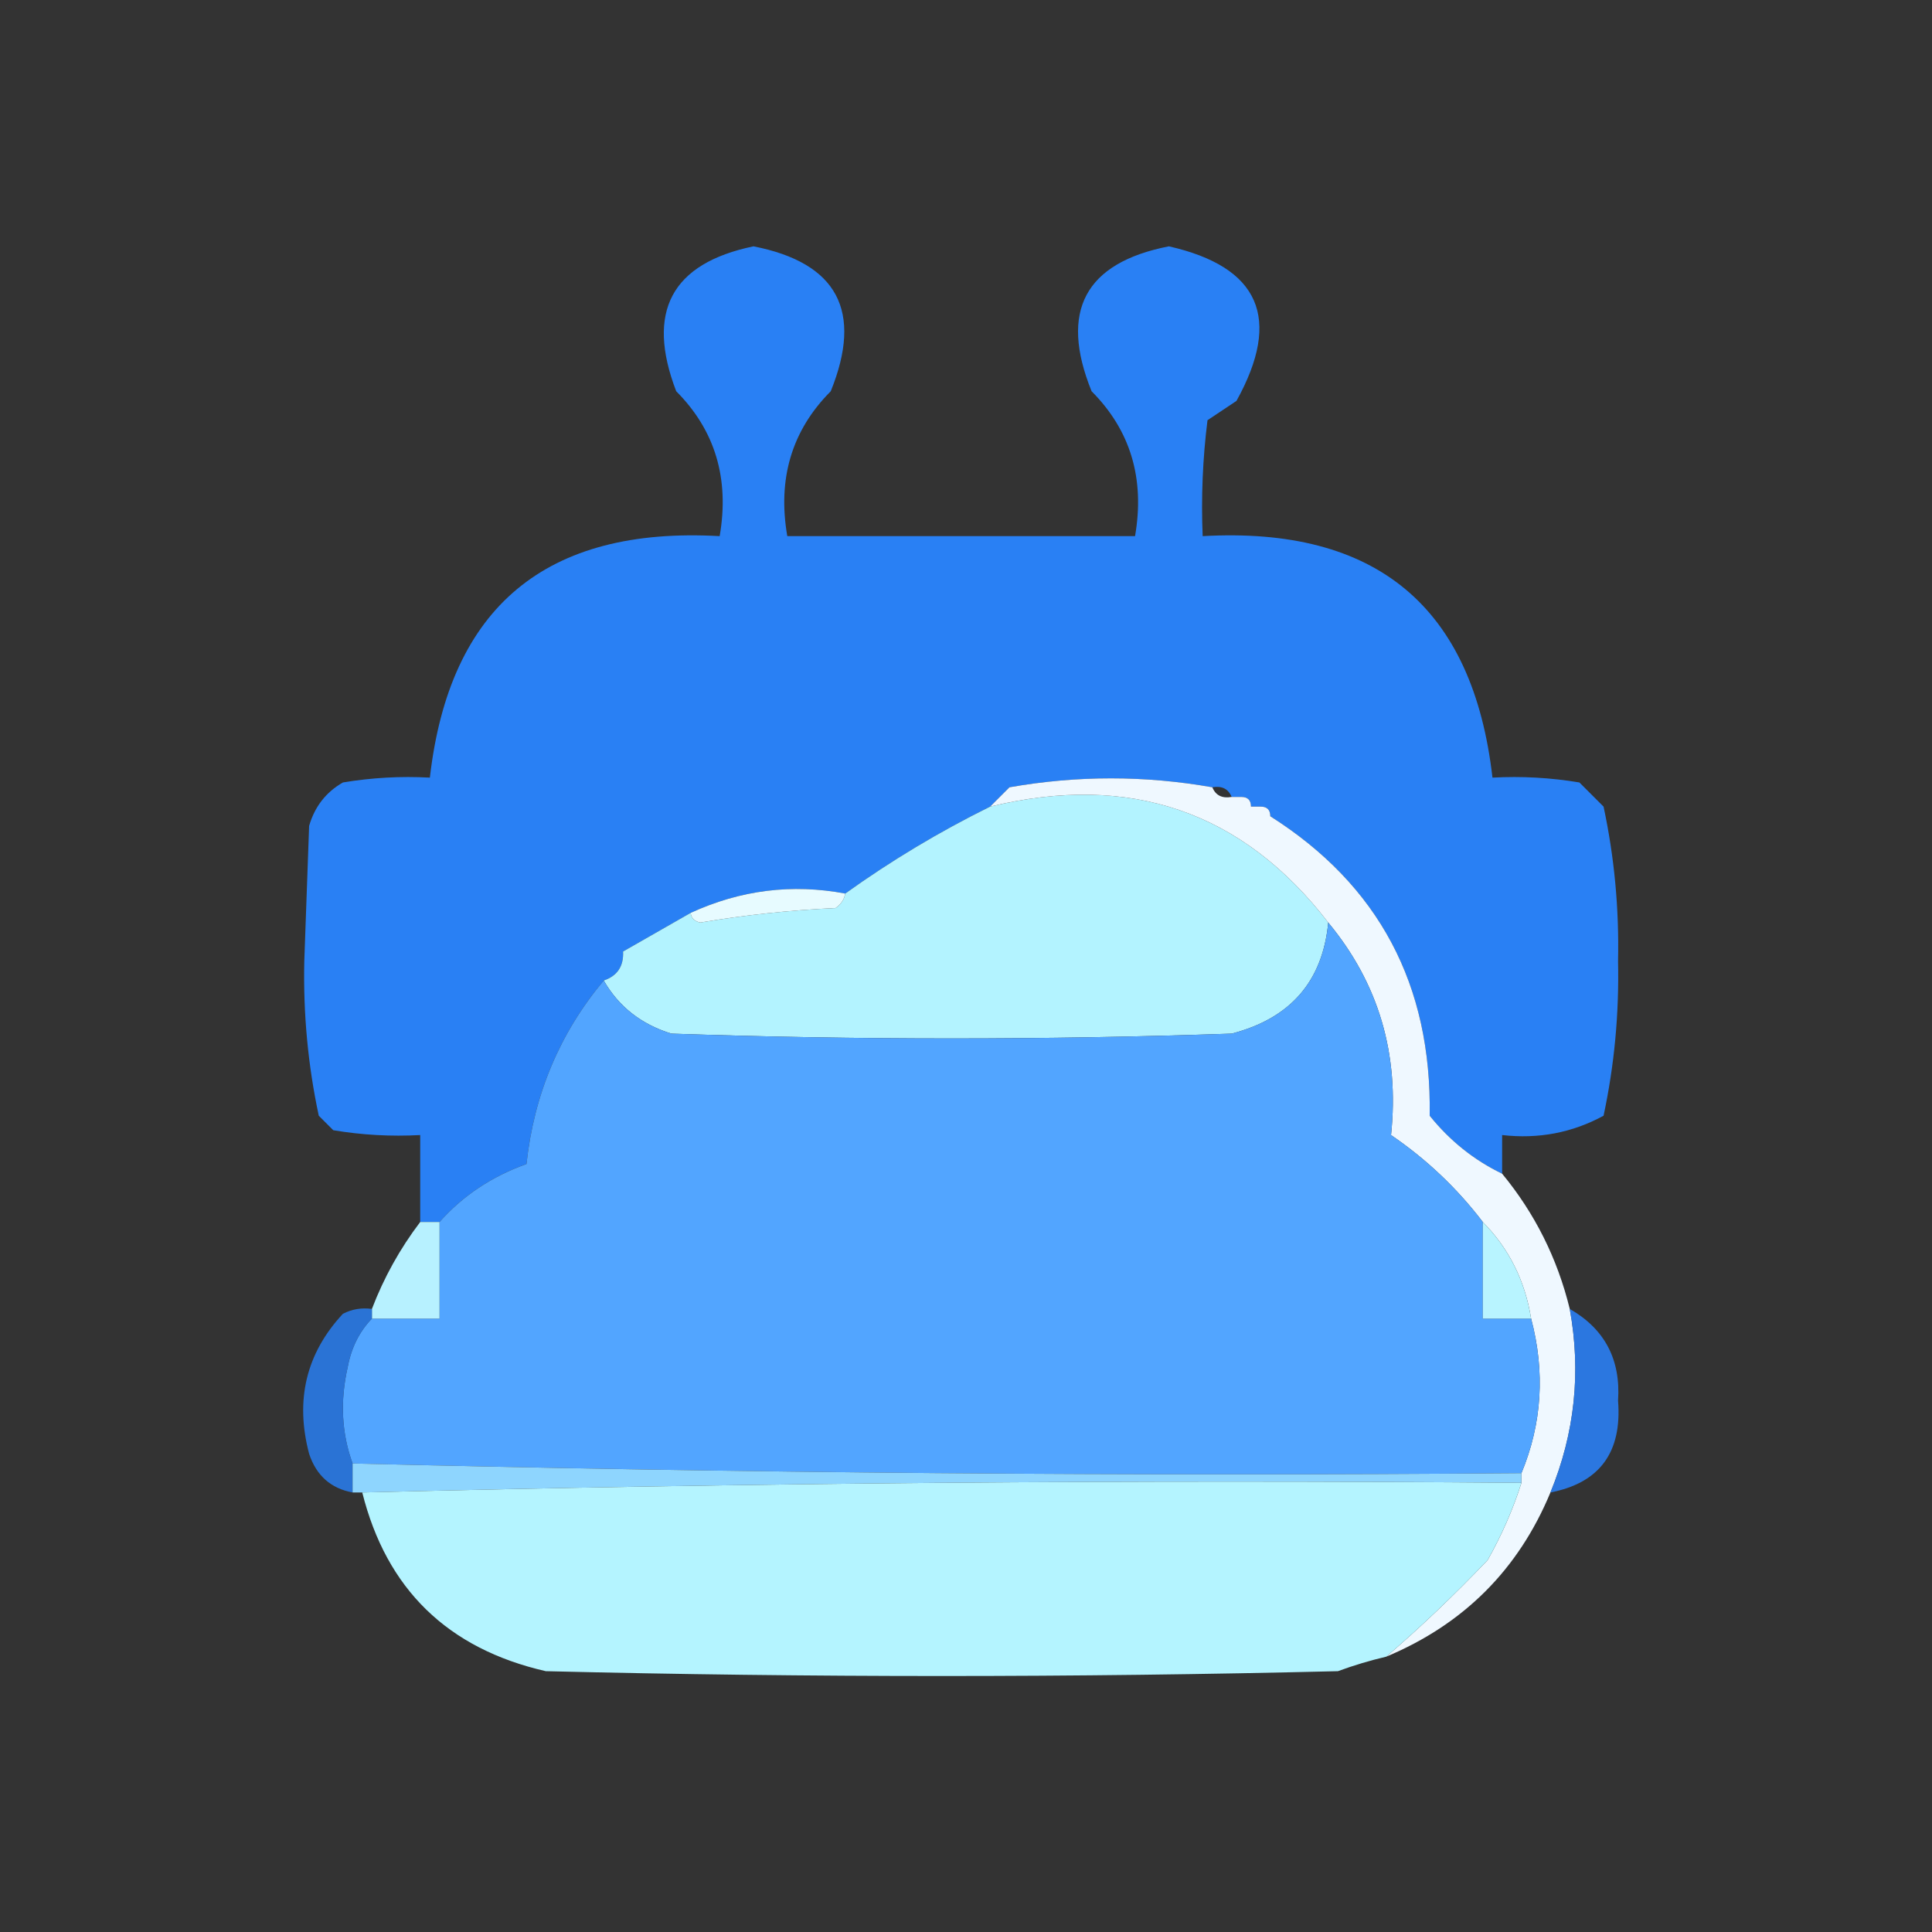
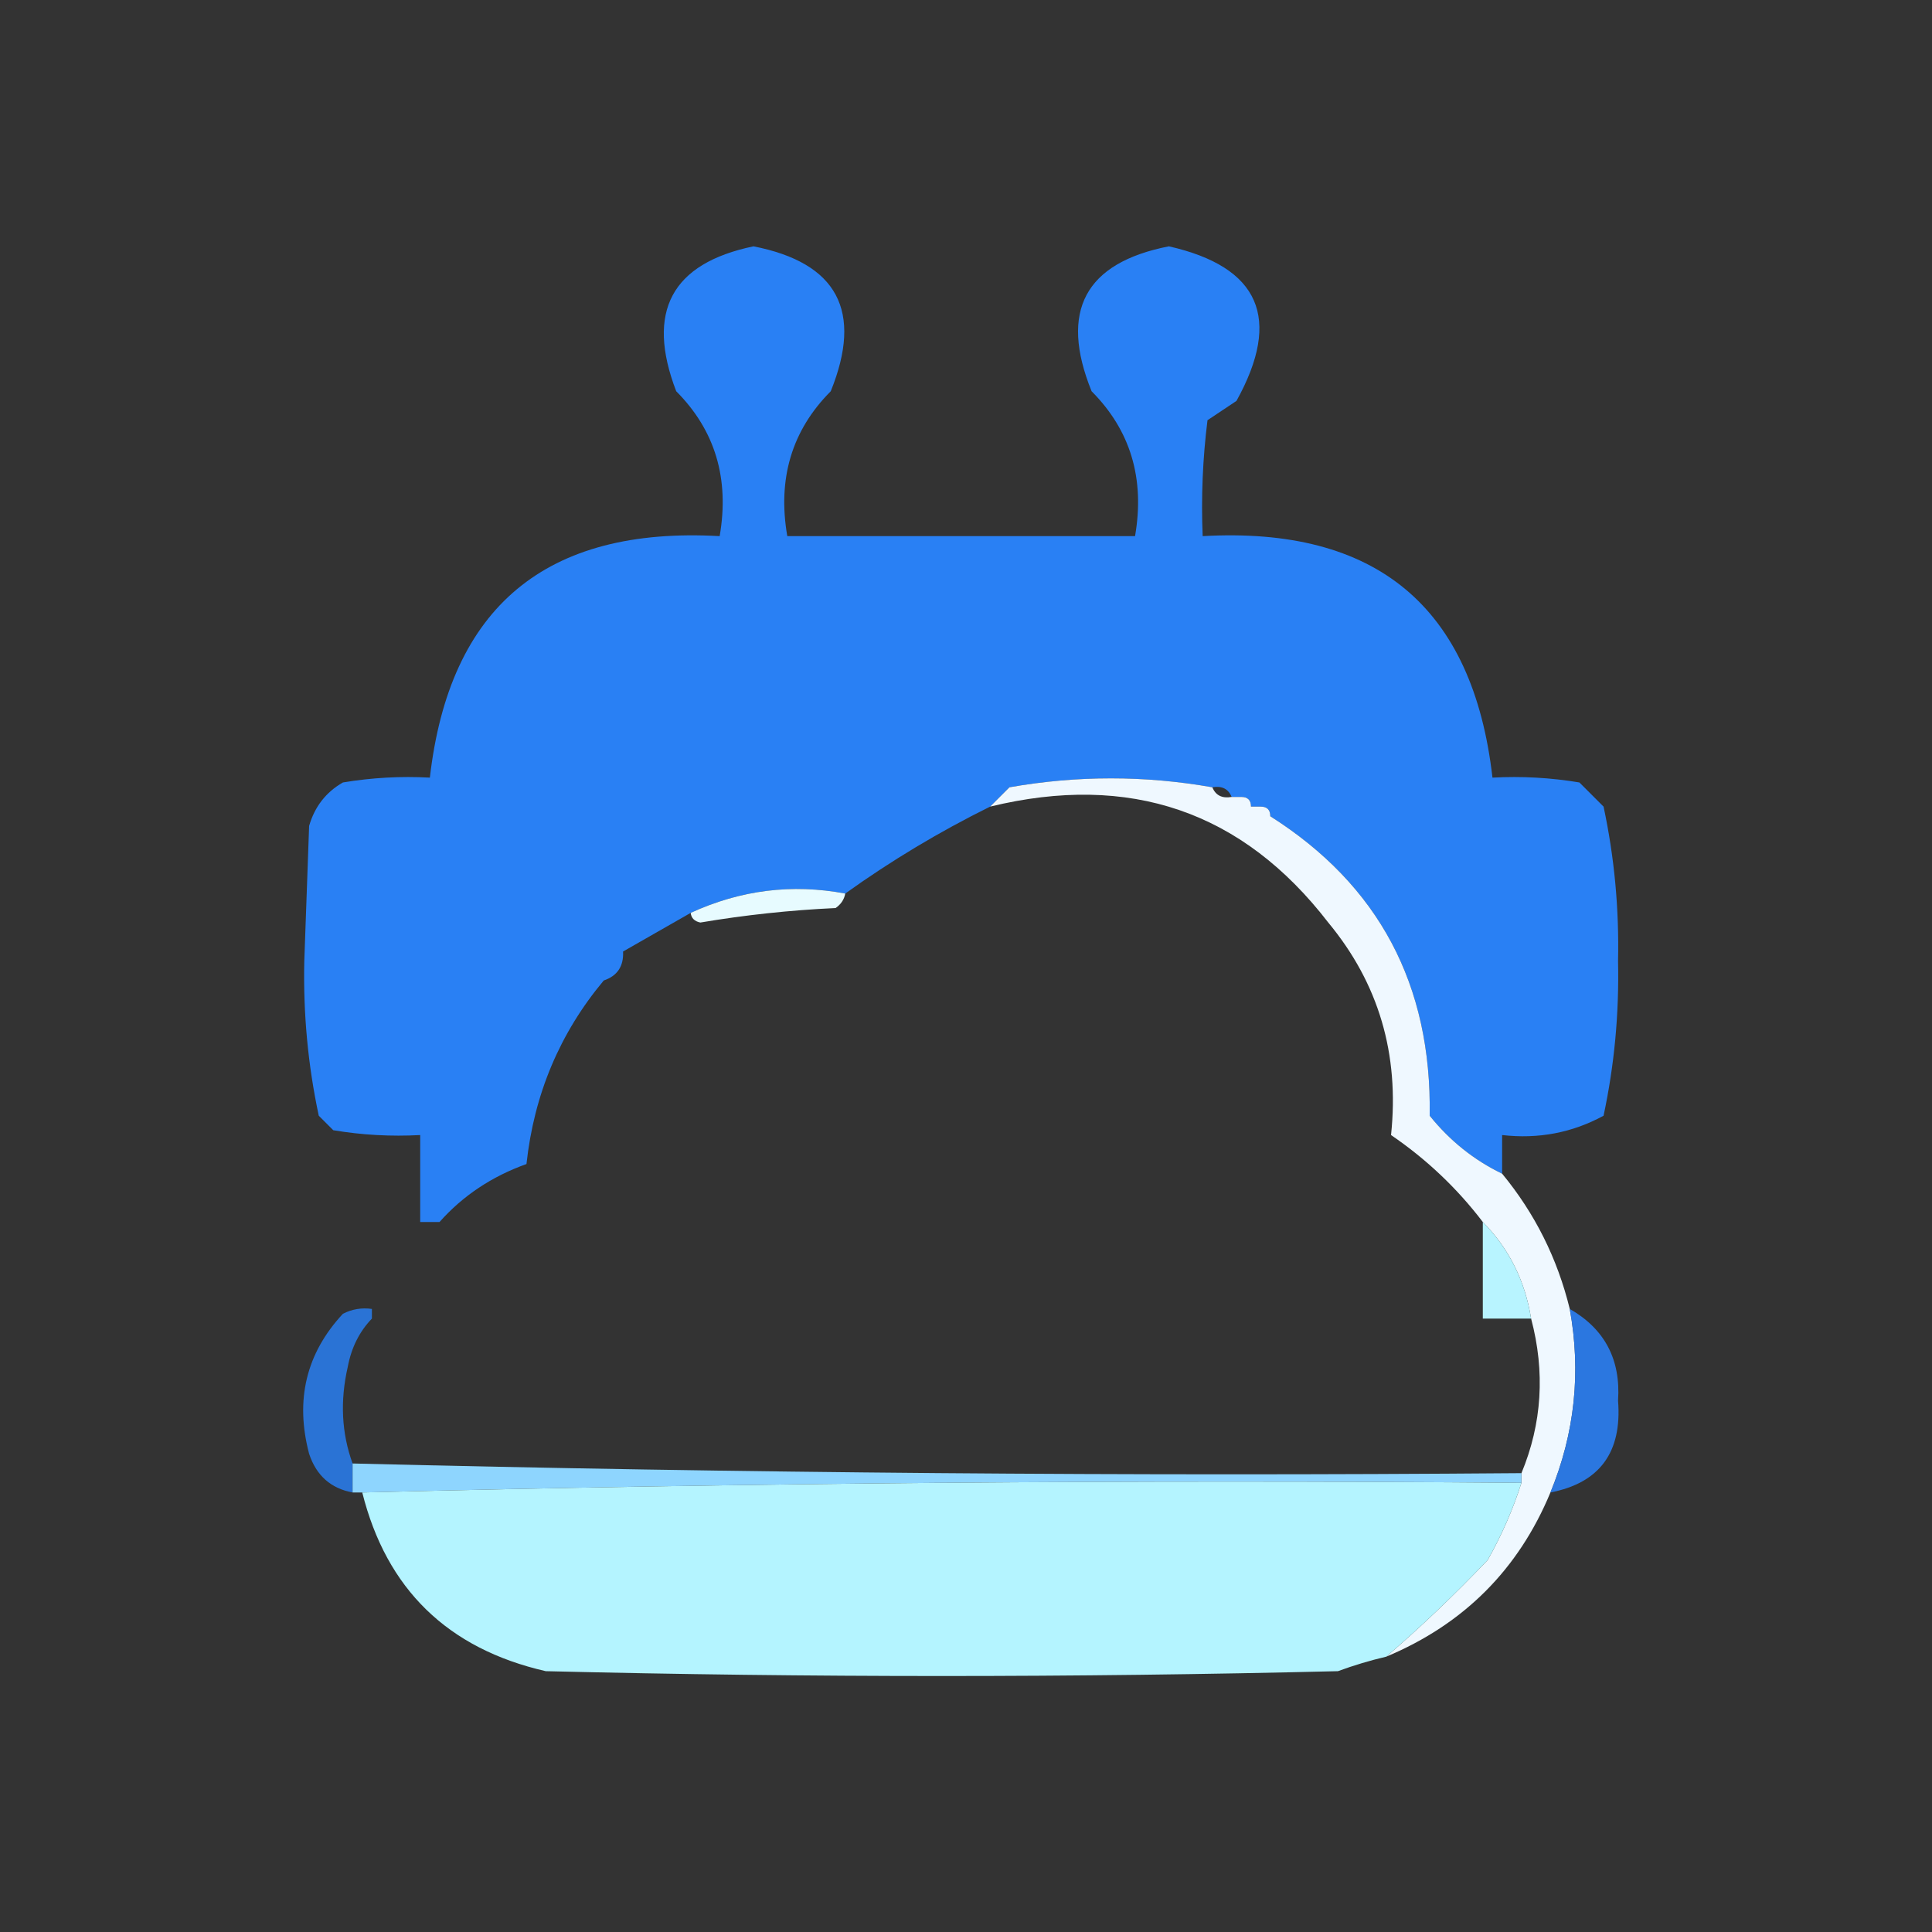
<svg xmlns="http://www.w3.org/2000/svg" version="1.1" width="200px" height="200px" style="shape-rendering:geometricPrecision; text-rendering:geometricPrecision; image-rendering:optimizeQuality; fill-rule:evenodd; clip-rule:evenodd">
  <rect width="100%" height="100%" fill="#333333" stroke="none" />
  <g>
    <path style="opacity:0.96" fill="#2983fc" d="M 155.5,121.5 C 152.586,120.094 150.086,118.094 148,115.5C 148.224,101.945 142.724,91.612 131.5,84.5C 131.5,83.833 131.167,83.5 130.5,83.5C 130.167,83.5 129.833,83.5 129.5,83.5C 129.5,82.833 129.167,82.5 128.5,82.5C 128.167,82.5 127.833,82.5 127.5,82.5C 127.158,81.662 126.492,81.328 125.5,81.5C 118.513,80.267 111.513,80.267 104.5,81.5C 93.162,81.334 81.828,81.5 70.5,82C 64.051,85.844 62.051,91.344 64.5,98.5C 64.573,100.027 63.906,101.027 62.5,101.5C 57.953,106.94 55.286,113.274 54.5,120.5C 50.917,121.78 47.917,123.78 45.5,126.5C 44.833,126.5 44.167,126.5 43.5,126.5C 43.5,123.5 43.5,120.5 43.5,117.5C 40.482,117.665 37.482,117.498 34.5,117C 34,116.5 33.5,116 33,115.5C 31.882,110.274 31.382,104.941 31.5,99.5C 31.667,94.833 31.833,90.167 32,85.5C 32.574,83.508 33.741,82.008 35.5,81C 38.482,80.502 41.482,80.335 44.5,80.5C 46.525,62.821 56.525,54.488 74.5,55.5C 75.529,49.544 74.029,44.544 70,40.5C 66.844,32.267 69.51,27.267 78,25.5C 86.687,27.205 89.354,32.205 86,40.5C 81.971,44.544 80.471,49.544 81.5,55.5C 93.5,55.5 105.5,55.5 117.5,55.5C 118.529,49.544 117.029,44.544 113,40.5C 109.646,32.205 112.313,27.205 121,25.5C 130.395,27.629 132.728,32.962 128,41.5C 127,42.167 126,42.833 125,43.5C 124.501,47.486 124.334,51.486 124.5,55.5C 142.475,54.488 152.475,62.821 154.5,80.5C 157.518,80.335 160.518,80.502 163.5,81C 164.333,81.833 165.167,82.667 166,83.5C 167.118,88.726 167.618,94.059 167.5,99.5C 167.618,104.941 167.118,110.274 166,115.5C 162.757,117.263 159.257,117.929 155.5,117.5C 155.5,118.833 155.5,120.167 155.5,121.5 Z M 104.5,81.5 C 103.833,82.167 103.167,82.833 102.5,83.5C 97.238,86.102 92.238,89.102 87.5,92.5C 81.992,91.466 76.659,92.132 71.5,94.5C 69.167,95.833 66.833,97.167 64.5,98.5C 62.051,91.344 64.051,85.844 70.5,82C 81.828,81.5 93.162,81.334 104.5,81.5 Z" />
  </g>
  <g>
-     <path style="opacity:1" fill="#b3f3ff" d="M 137.5,95.5 C 136.919,101.59 133.586,105.423 127.5,107C 108.167,107.667 88.833,107.667 69.5,107C 66.379,106.033 64.046,104.2 62.5,101.5C 63.906,101.027 64.573,100.027 64.5,98.5C 66.833,97.167 69.167,95.833 71.5,94.5C 71.56,95.043 71.893,95.376 72.5,95.5C 77.113,94.721 81.78,94.221 86.5,94C 87.056,93.617 87.389,93.117 87.5,92.5C 92.238,89.102 97.238,86.102 102.5,83.5C 116.96,79.985 128.626,83.985 137.5,95.5 Z" />
-   </g>
+     </g>
  <g>
    <path style="opacity:1" fill="#eff8ff" d="M 125.5,81.5 C 125.842,82.338 126.508,82.672 127.5,82.5C 127.833,82.5 128.167,82.5 128.5,82.5C 129.167,82.5 129.5,82.833 129.5,83.5C 129.833,83.5 130.167,83.5 130.5,83.5C 131.167,83.5 131.5,83.833 131.5,84.5C 142.724,91.612 148.224,101.945 148,115.5C 150.086,118.094 152.586,120.094 155.5,121.5C 158.888,125.609 161.221,130.275 162.5,135.5C 163.691,142.022 163.024,148.356 160.5,154.5C 157.189,162.478 151.522,168.145 143.5,171.5C 147.058,168.448 150.558,165.114 154,161.5C 155.454,158.929 156.62,156.262 157.5,153.5C 157.5,153.167 157.5,152.833 157.5,152.5C 159.632,147.359 159.965,142.026 158.5,136.5C 157.873,132.58 156.207,129.247 153.5,126.5C 150.834,123.001 147.667,120.001 144,117.5C 144.883,109.124 142.716,101.79 137.5,95.5C 128.626,83.985 116.96,79.985 102.5,83.5C 103.167,82.833 103.833,82.167 104.5,81.5C 111.513,80.267 118.513,80.267 125.5,81.5 Z" />
  </g>
  <g>
    <path style="opacity:1" fill="#e7fbff" d="M 87.5,92.5 C 87.389,93.117 87.056,93.617 86.5,94C 81.78,94.221 77.113,94.721 72.5,95.5C 71.893,95.376 71.56,95.043 71.5,94.5C 76.659,92.132 81.992,91.466 87.5,92.5 Z" />
  </g>
  <g>
-     <path style="opacity:1" fill="#52a5ff" d="M 137.5,95.5 C 142.716,101.79 144.883,109.124 144,117.5C 147.667,120.001 150.834,123.001 153.5,126.5C 153.5,129.833 153.5,133.167 153.5,136.5C 155.167,136.5 156.833,136.5 158.5,136.5C 159.965,142.026 159.632,147.359 157.5,152.5C 117.094,152.827 76.761,152.494 36.5,151.5C 35.359,148.36 35.193,145.027 36,141.5C 36.374,139.509 37.207,137.842 38.5,136.5C 40.833,136.5 43.167,136.5 45.5,136.5C 45.5,133.167 45.5,129.833 45.5,126.5C 47.917,123.78 50.917,121.78 54.5,120.5C 55.286,113.274 57.953,106.94 62.5,101.5C 64.046,104.2 66.379,106.033 69.5,107C 88.833,107.667 108.167,107.667 127.5,107C 133.586,105.423 136.919,101.59 137.5,95.5 Z" />
-   </g>
+     </g>
  <g>
    <path style="opacity:1" fill="#b8f4ff" d="M 153.5,126.5 C 156.207,129.247 157.873,132.58 158.5,136.5C 156.833,136.5 155.167,136.5 153.5,136.5C 153.5,133.167 153.5,129.833 153.5,126.5 Z" />
  </g>
  <g>
-     <path style="opacity:1" fill="#b7f1ff" d="M 43.5,126.5 C 44.167,126.5 44.833,126.5 45.5,126.5C 45.5,129.833 45.5,133.167 45.5,136.5C 43.167,136.5 40.833,136.5 38.5,136.5C 38.5,136.167 38.5,135.833 38.5,135.5C 39.737,132.262 41.404,129.262 43.5,126.5 Z" />
-   </g>
+     </g>
  <g>
    <path style="opacity:0.805" fill="#2882fc" d="M 38.5,135.5 C 38.5,135.833 38.5,136.167 38.5,136.5C 37.207,137.842 36.374,139.509 36,141.5C 35.193,145.027 35.359,148.36 36.5,151.5C 36.5,152.5 36.5,153.5 36.5,154.5C 34.248,154.084 32.748,152.751 32,150.5C 30.528,144.924 31.695,140.091 35.5,136C 36.448,135.517 37.448,135.351 38.5,135.5 Z" />
  </g>
  <g>
    <path style="opacity:0.858" fill="#2a83fc" d="M 162.5,135.5 C 166.123,137.577 167.79,140.744 167.5,145C 167.927,150.345 165.594,153.512 160.5,154.5C 163.024,148.356 163.691,142.022 162.5,135.5 Z" />
  </g>
  <g>
    <path style="opacity:1" fill="#8ed5fe" d="M 36.5,151.5 C 76.761,152.494 117.094,152.827 157.5,152.5C 157.5,152.833 157.5,153.167 157.5,153.5C 117.33,153.168 77.33,153.501 37.5,154.5C 37.167,154.5 36.833,154.5 36.5,154.5C 36.5,153.5 36.5,152.5 36.5,151.5 Z" />
  </g>
  <g>
    <path style="opacity:1" fill="#b4f4ff" d="M 157.5,153.5 C 156.62,156.262 155.454,158.929 154,161.5C 150.558,165.114 147.058,168.448 143.5,171.5C 141.821,171.892 140.154,172.392 138.5,173C 111.167,173.667 83.833,173.667 56.5,173C 46.343,170.676 40.01,164.509 37.5,154.5C 77.33,153.501 117.33,153.168 157.5,153.5 Z" />
  </g>
</svg>